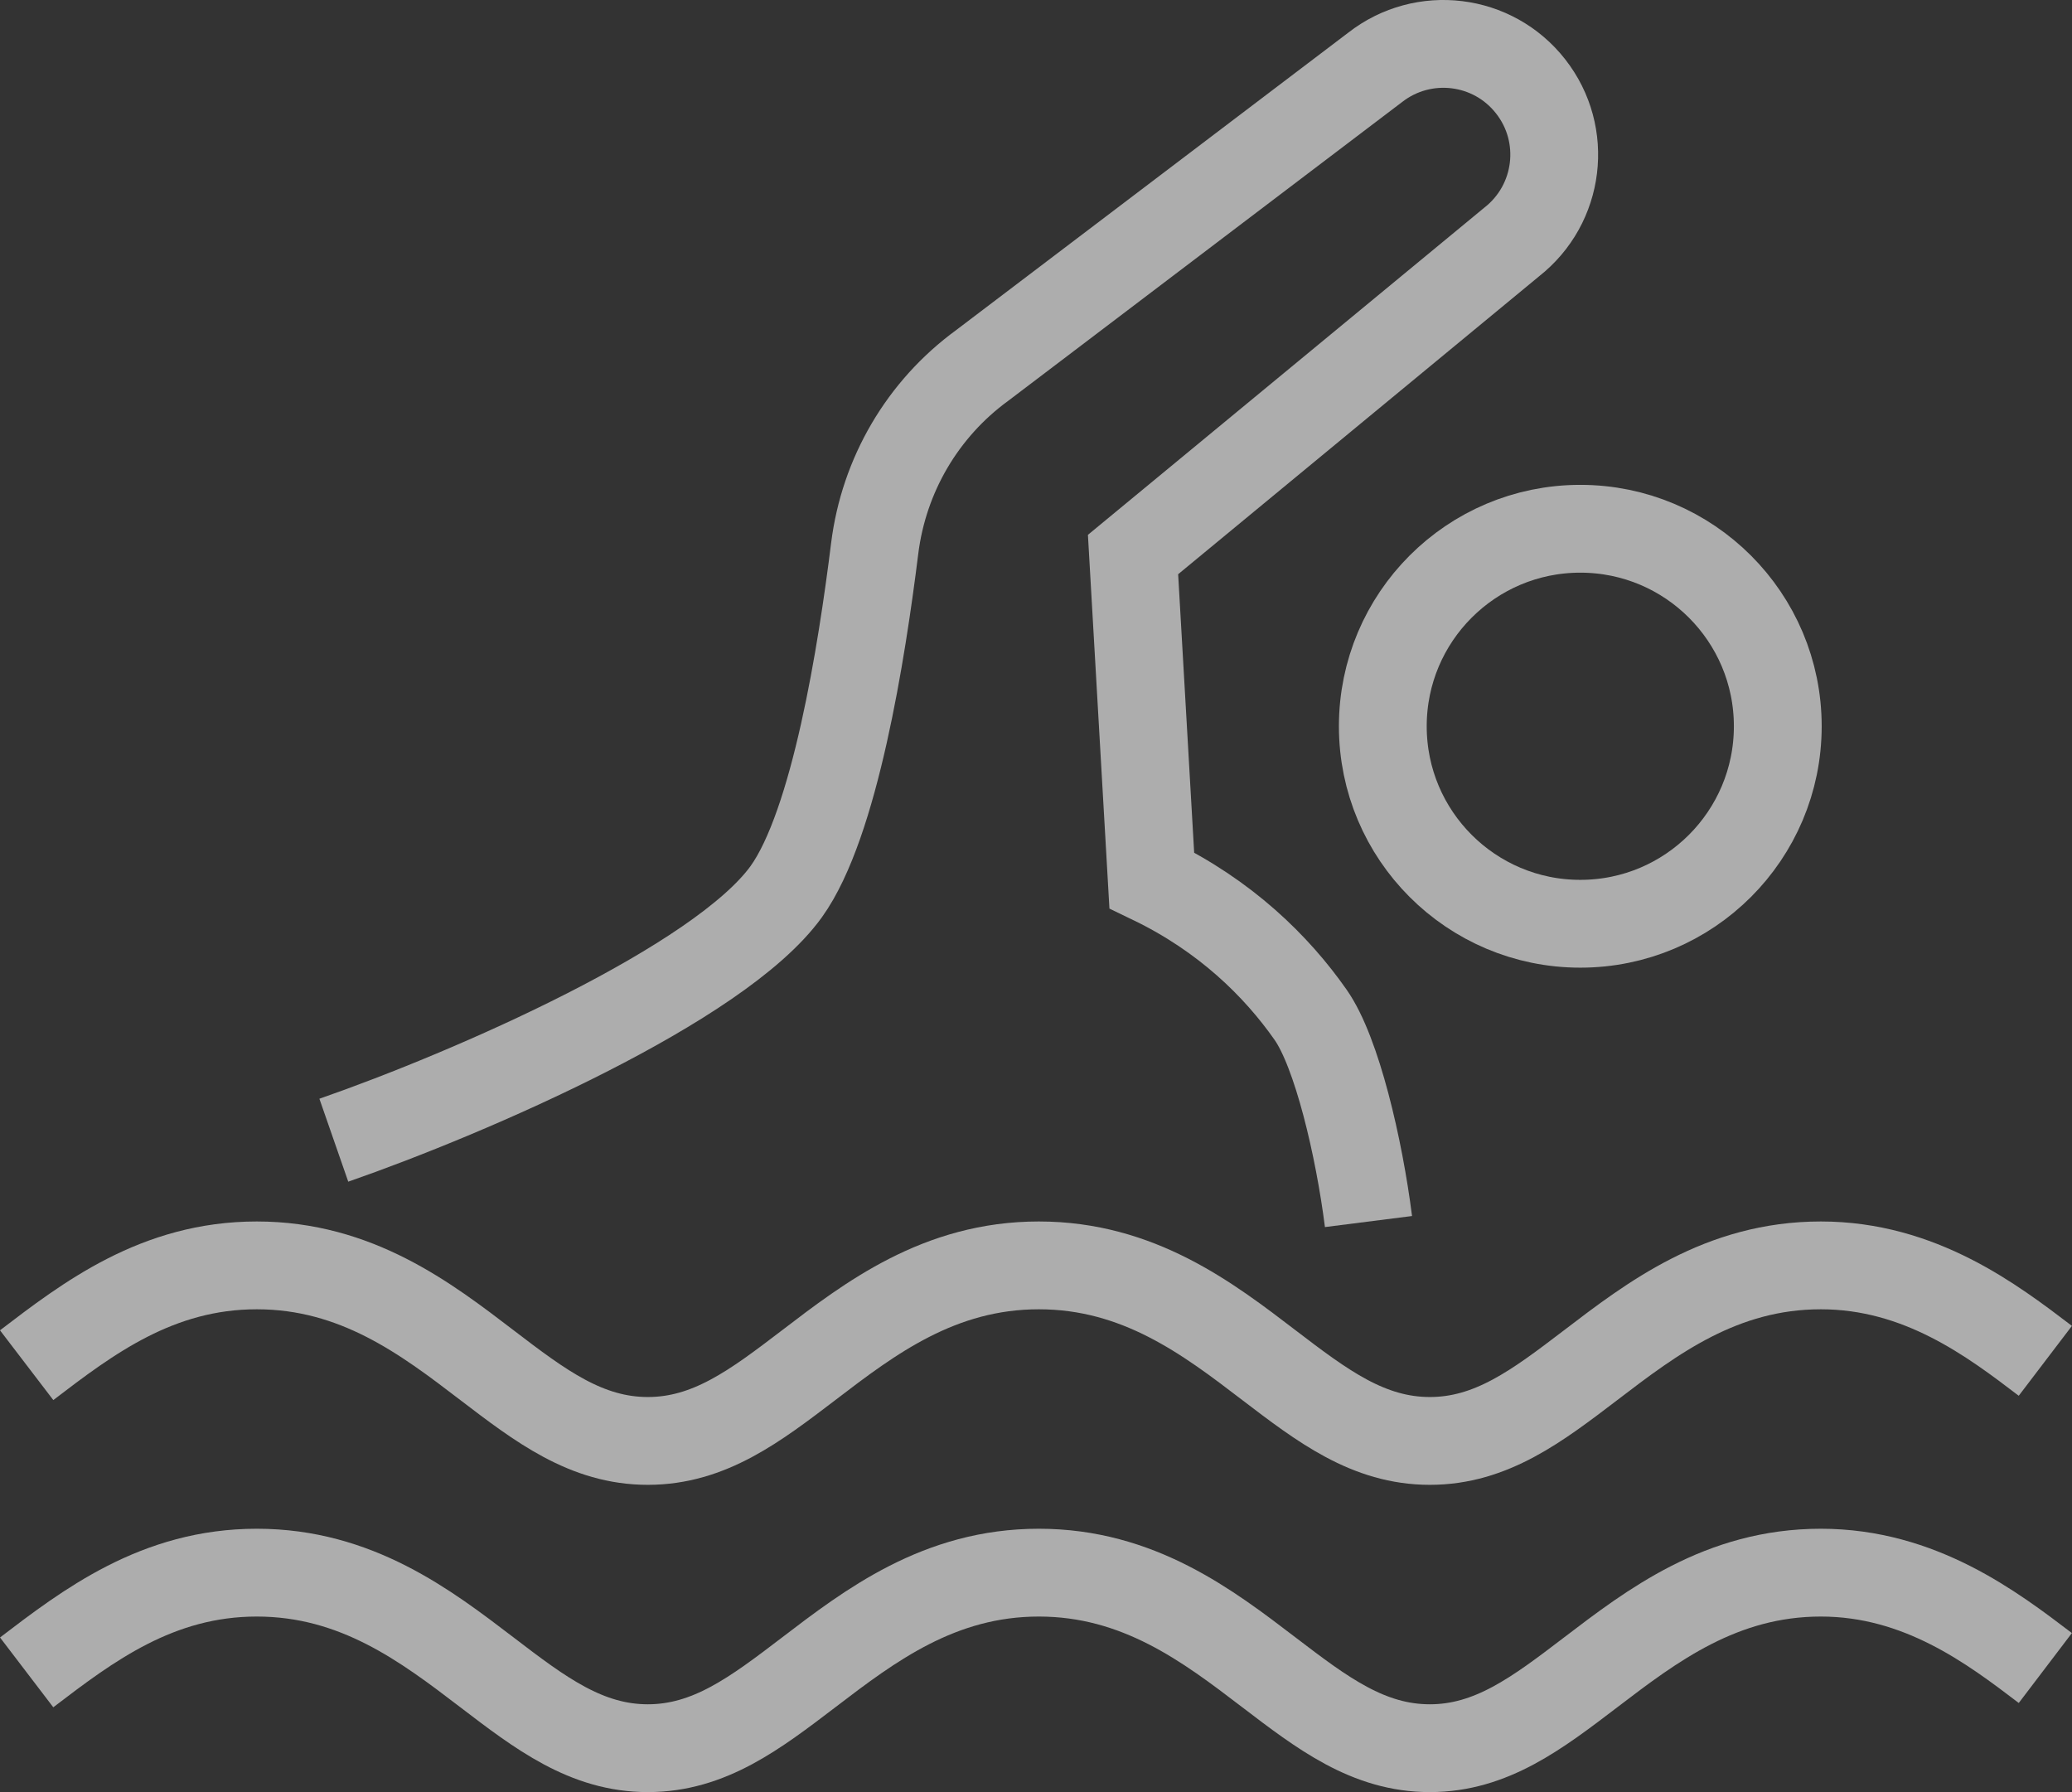
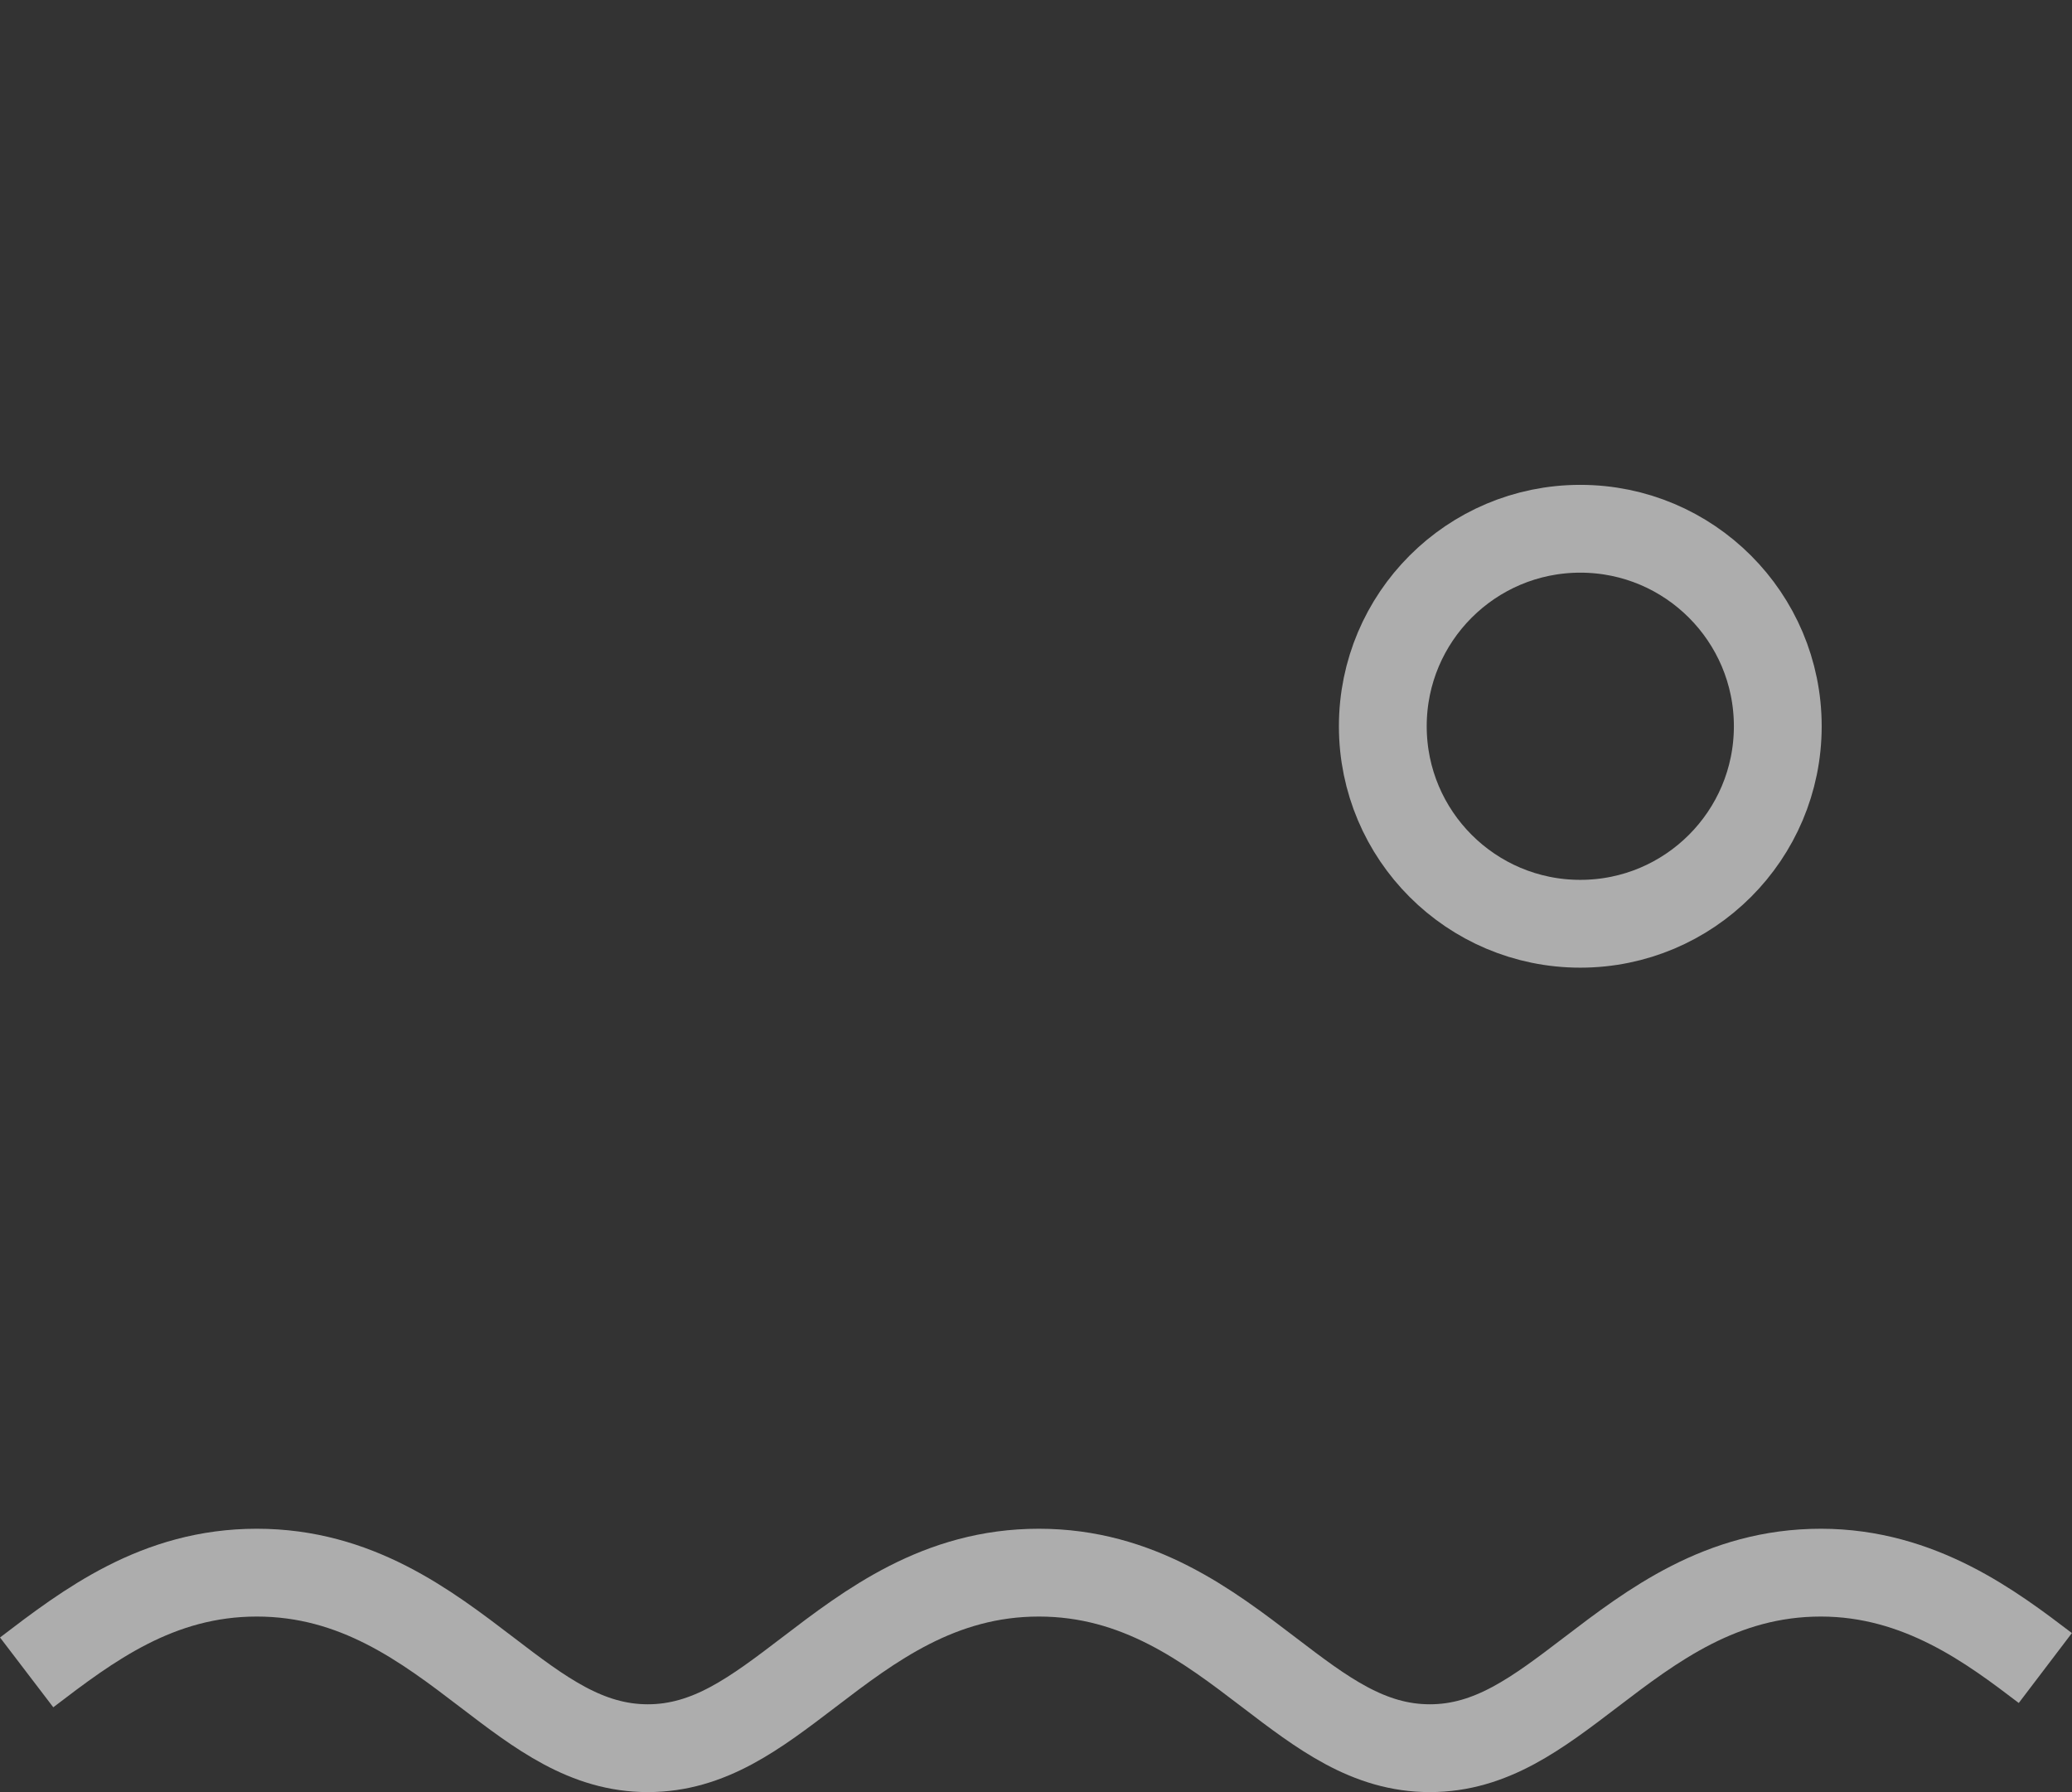
<svg xmlns="http://www.w3.org/2000/svg" version="1.1" id="Layer_3" x="0px" y="0px" width="30.395px" height="26.287px" viewBox="0 0 30.395 26.287" enable-background="new 0 0 30.395 26.287" xml:space="preserve">
  <rect x="0" y="0" width="30.395" height="26.287" fill="#333333" stroke="none" />
  <g opacity="0.6">
-     <path fill="none" stroke="#FFFFFF" stroke-width="1.288" stroke-miterlimit="10" d="M20.075,17.918   c-0.137-1.08-0.463-2.484-0.85-3.034c-0.499-0.713-1.252-1.453-2.329-1.972l-0.275-4.778l5.554-4.584   c0.707-0.554,0.833-1.575,0.279-2.282c-0.553-0.708-1.574-0.831-2.281-0.28l-5.764,4.372c-0.876,0.639-1.444,1.609-1.578,2.686   c-0.187,1.504-0.583,4.041-1.298,5.034c-0.978,1.356-4.613,2.941-6.636,3.645" />
-     <path fill="none" stroke="#FFFFFF" stroke-width="1.288" stroke-miterlimit="10" d="M0.391,20.025   c0.899-0.687,1.917-1.464,3.376-1.464c1.459,0,2.479,0.777,3.377,1.464c0.781,0.597,1.458,1.111,2.359,1.111   c0.903,0,1.578-0.515,2.36-1.111c0.898-0.687,1.917-1.464,3.376-1.464s2.478,0.777,3.376,1.464c0.782,0.597,1.458,1.111,2.36,1.111   s1.577-0.515,2.359-1.111c0.899-0.687,1.918-1.464,3.377-1.464c1.456,0,2.518,0.81,3.293,1.4" />
    <path fill="none" stroke="#FFFFFF" stroke-width="1.288" stroke-miterlimit="10" d="M0.391,24.531   c0.899-0.686,1.917-1.463,3.376-1.463c1.459,0,2.479,0.777,3.377,1.463c0.781,0.597,1.458,1.112,2.359,1.112   c0.903,0,1.578-0.516,2.36-1.112c0.898-0.686,1.917-1.463,3.376-1.463s2.478,0.777,3.376,1.463c0.782,0.597,1.458,1.112,2.36,1.112   s1.577-0.516,2.359-1.112c0.899-0.686,1.918-1.463,3.377-1.463c1.456,0,2.518,0.81,3.293,1.399" />
    <circle fill="none" stroke="#FFFFFF" stroke-width="1.288" stroke-miterlimit="10" cx="23.182" cy="10.653" r="2.897" />
  </g>
</svg>